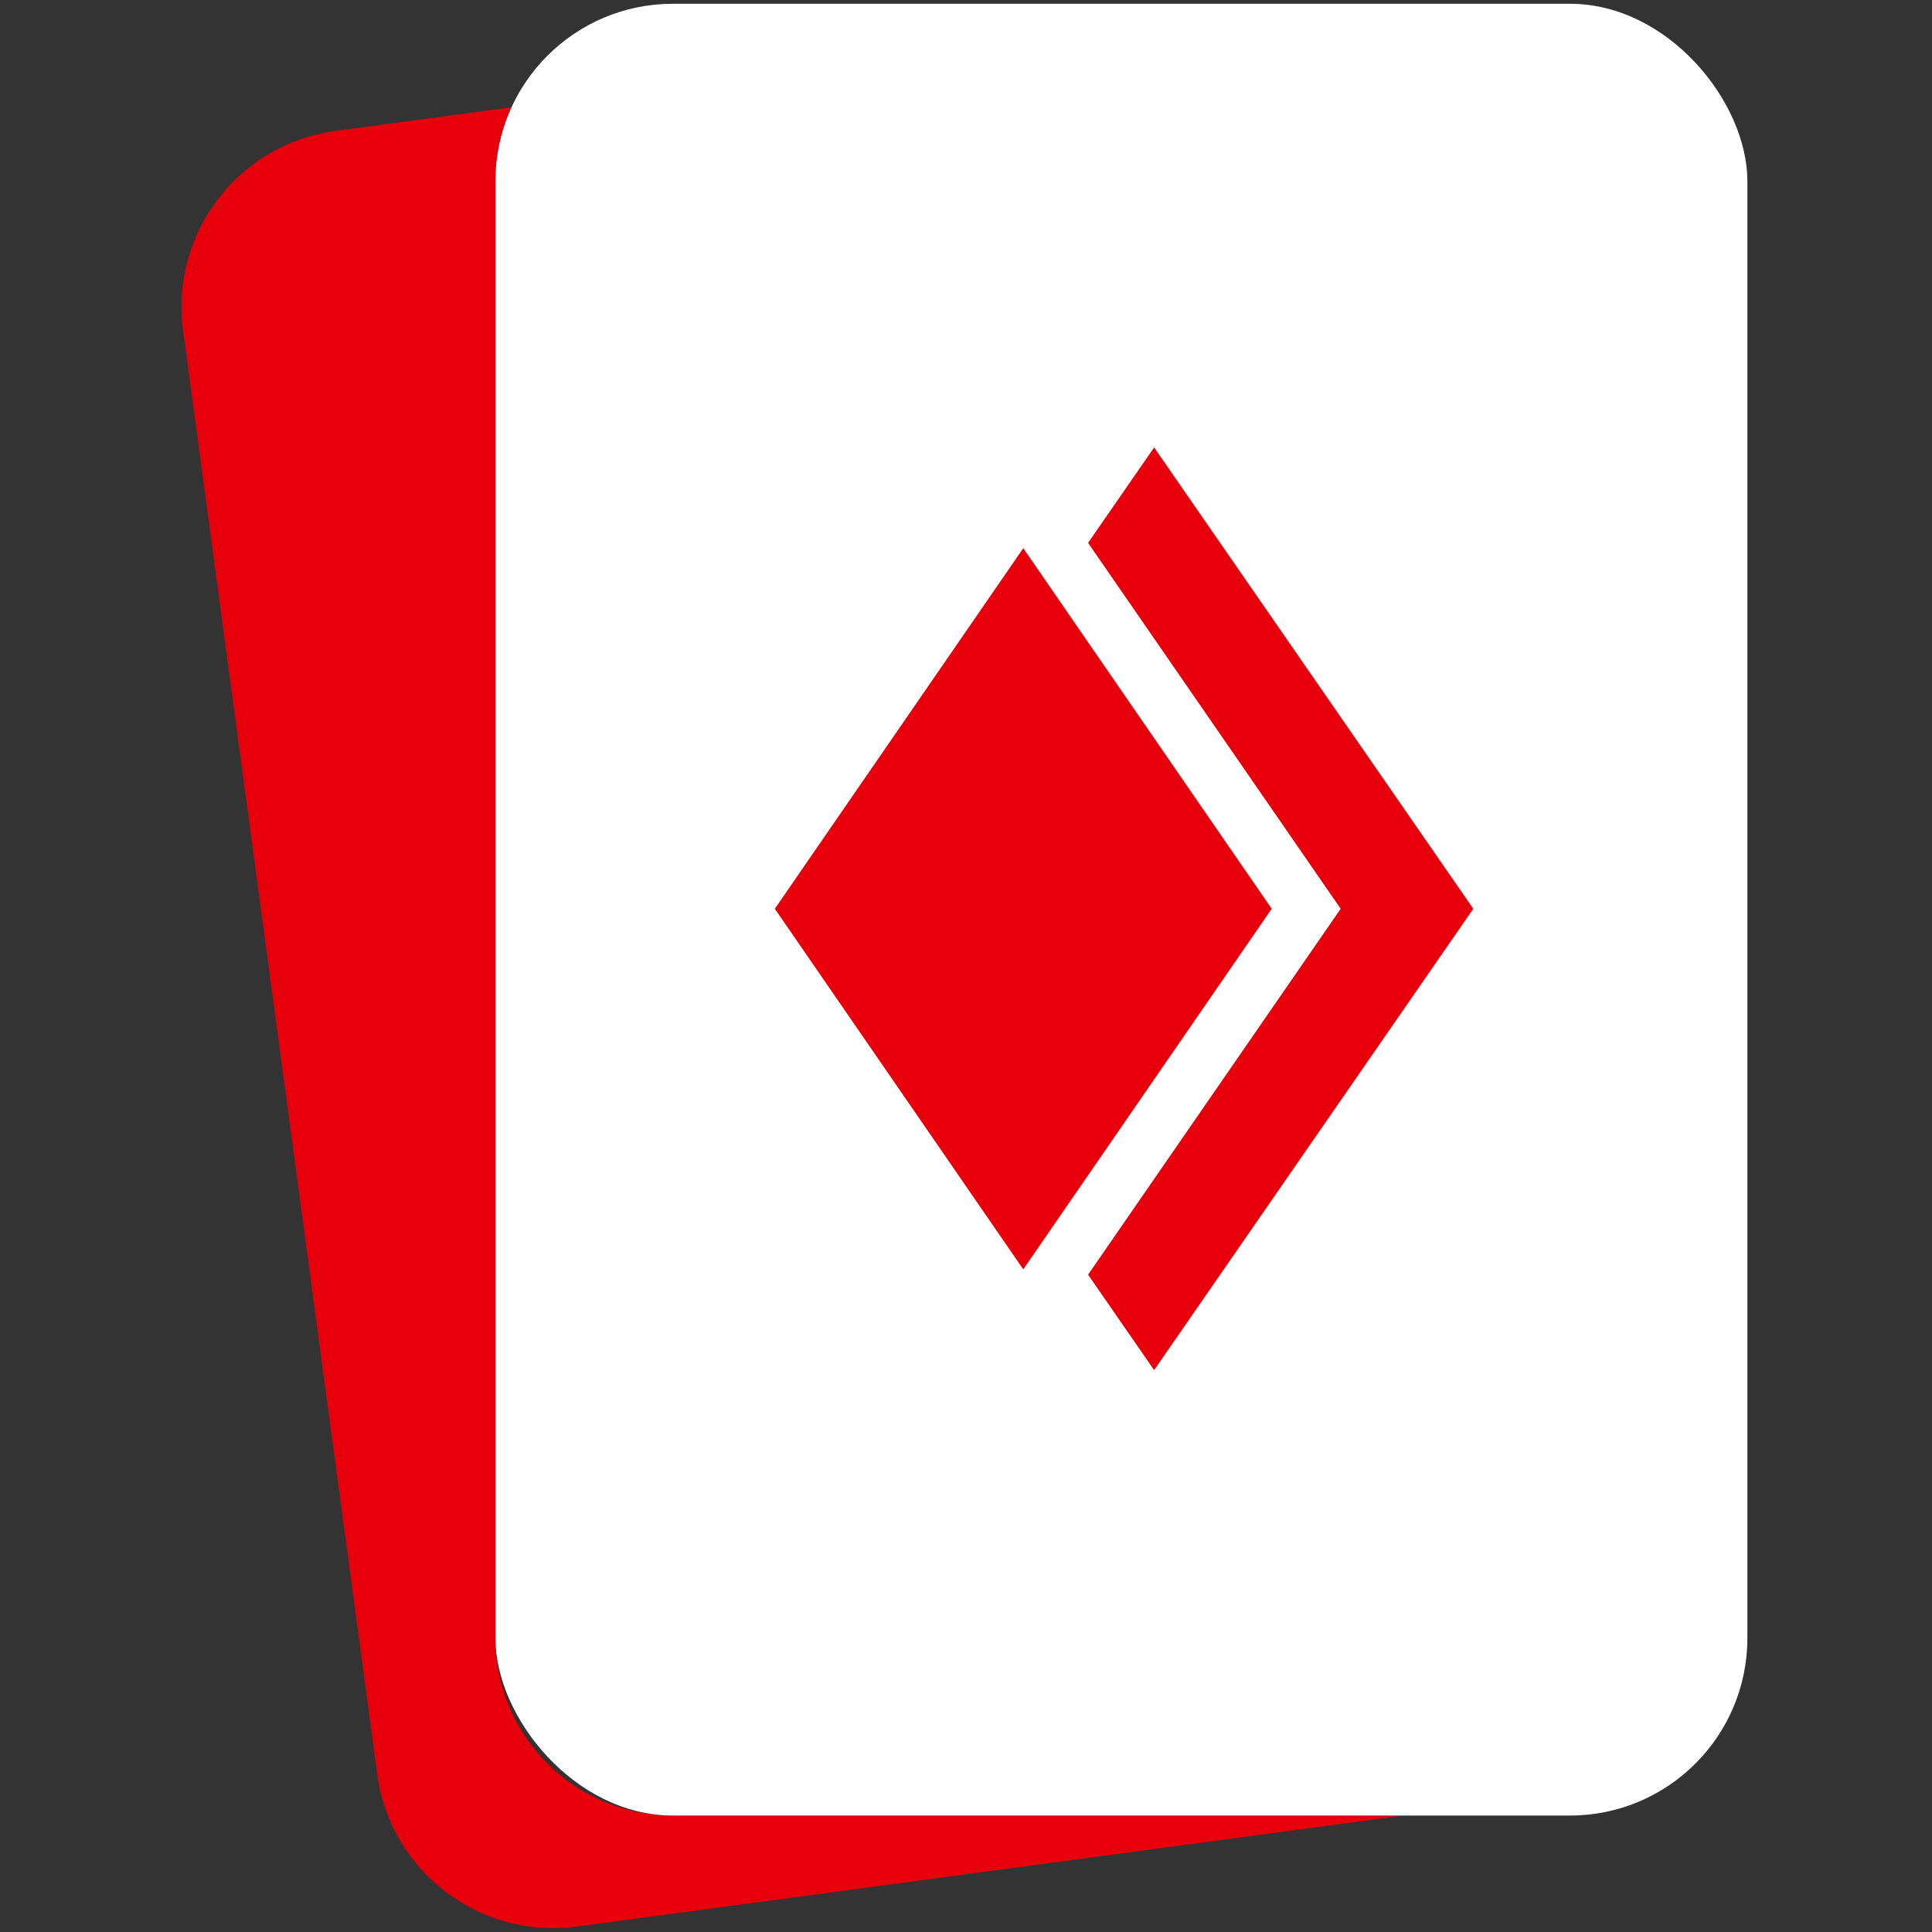
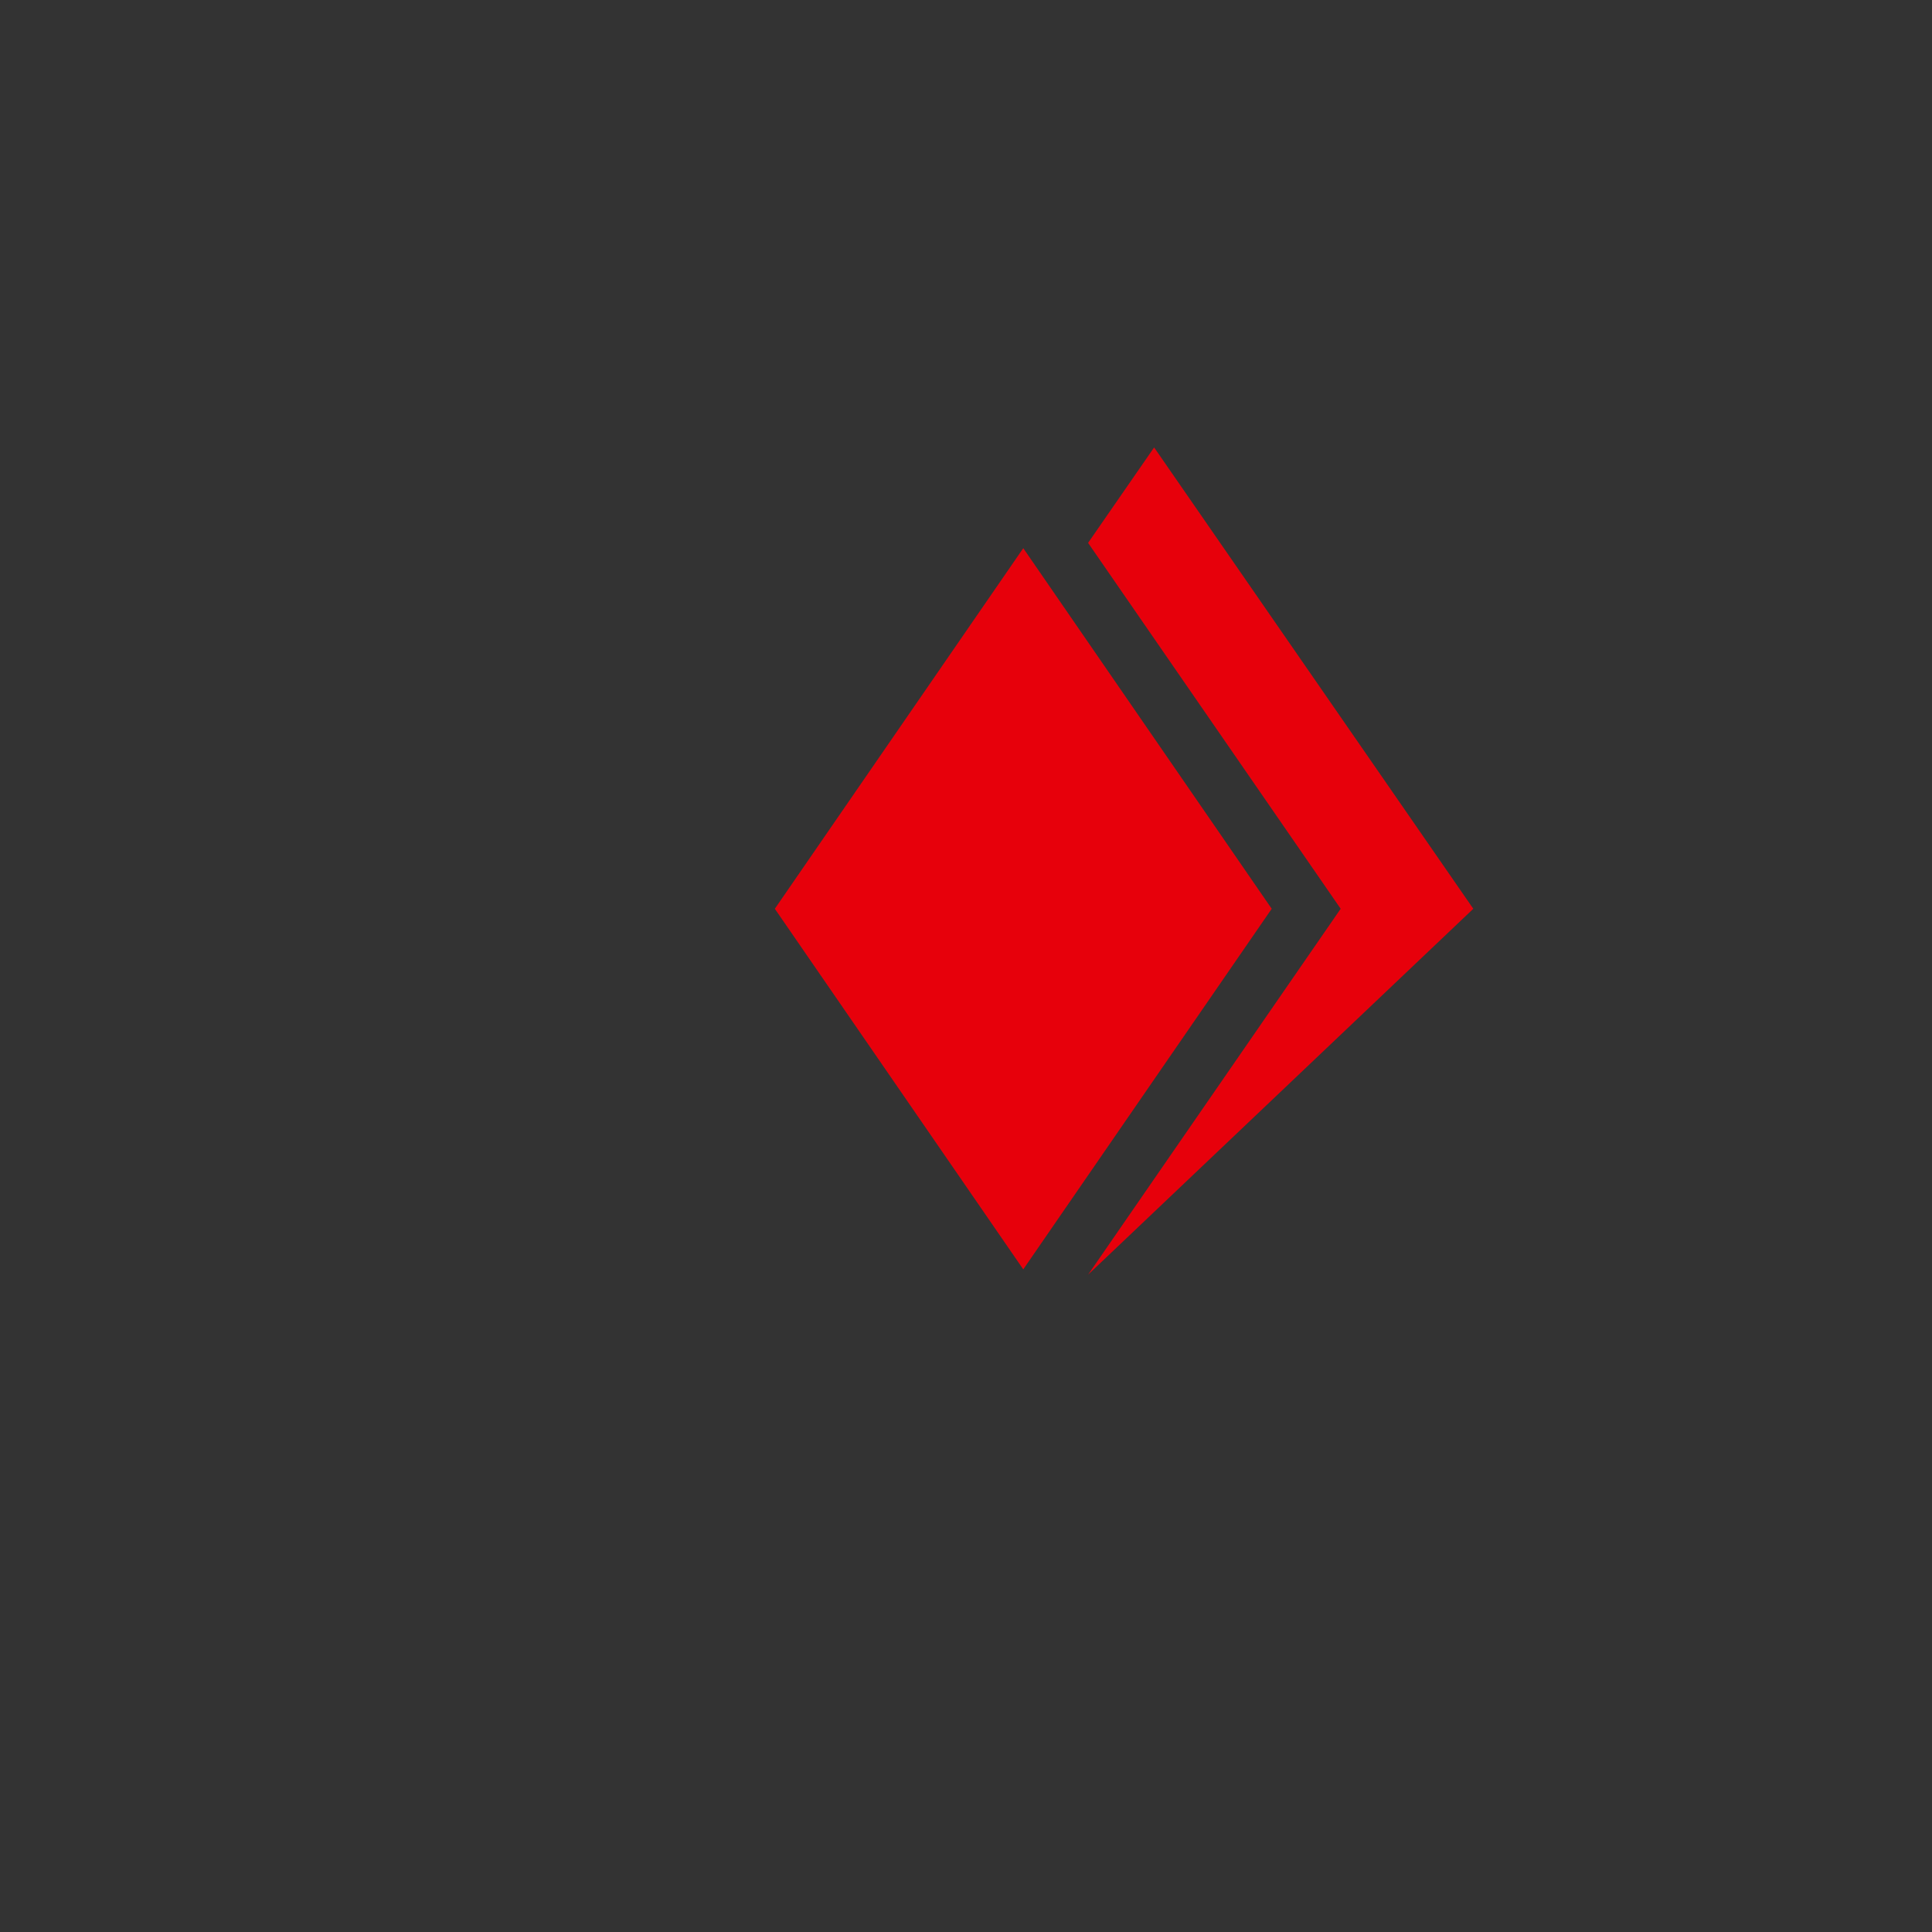
<svg xmlns="http://www.w3.org/2000/svg" width="512" height="512" viewBox="0 0 512 512" fill="none">
  <rect x="0" y="0" width="512" height="512" fill="#333333" stroke="none" />
-   <path d="M135.566 28.421C132.825 34.389 131.294 41.029 131.294 48.026V434.112C131.295 460.084 152.349 481.138 178.321 481.138H371.823L152.839 510.555C127.099 514.013 103.426 495.949 99.965 470.209L48.523 87.562C45.063 61.822 63.124 38.152 88.865 34.694L135.566 28.421Z" fill="#E7000B" />
-   <rect x="131.294" y="1" width="331.781" height="480.138" rx="47.026" fill="white" />
-   <path d="M390.44 240.835L305.854 363.095L288.355 337.801L355.293 240.835L288.355 143.868L305.854 118.575L390.44 240.835Z" fill="#E7000B" />
+   <path d="M390.44 240.835L288.355 337.801L355.293 240.835L288.355 143.868L305.854 118.575L390.44 240.835Z" fill="#E7000B" />
  <path d="M271.177 145.276L337.017 240.835L271.177 336.394L205.336 240.835L271.177 145.276Z" fill="#E7000B" />
</svg>